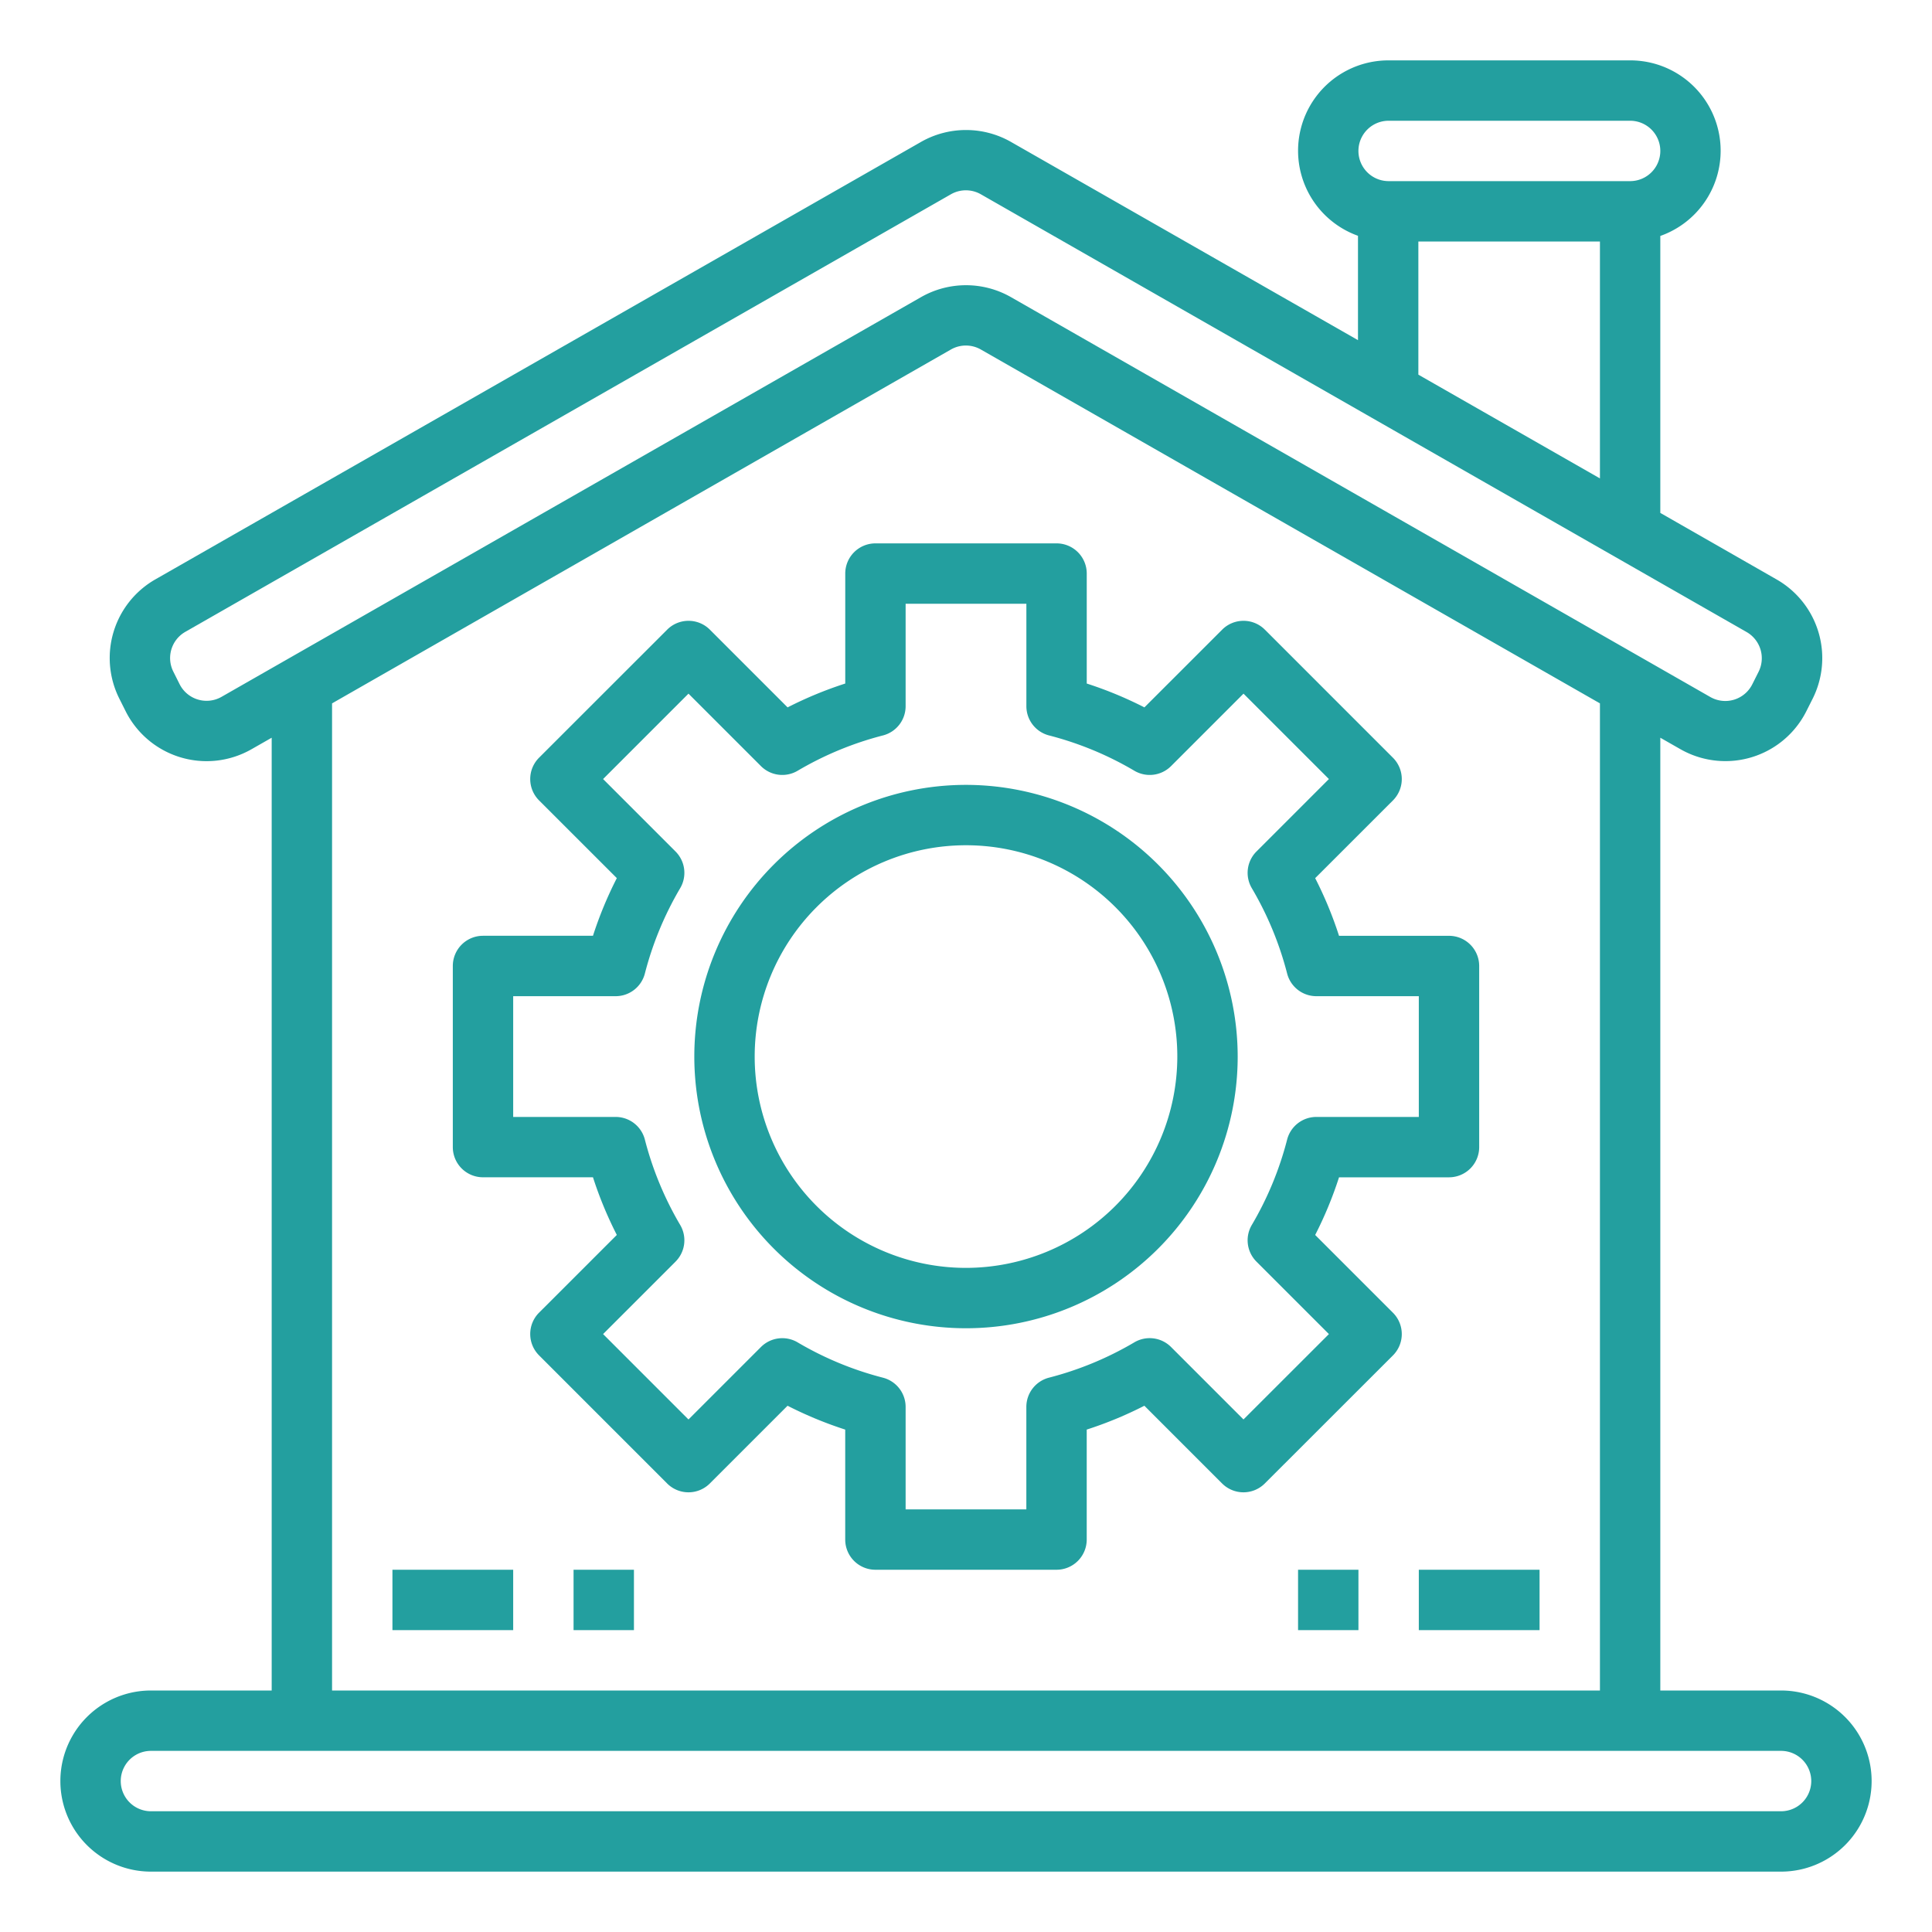
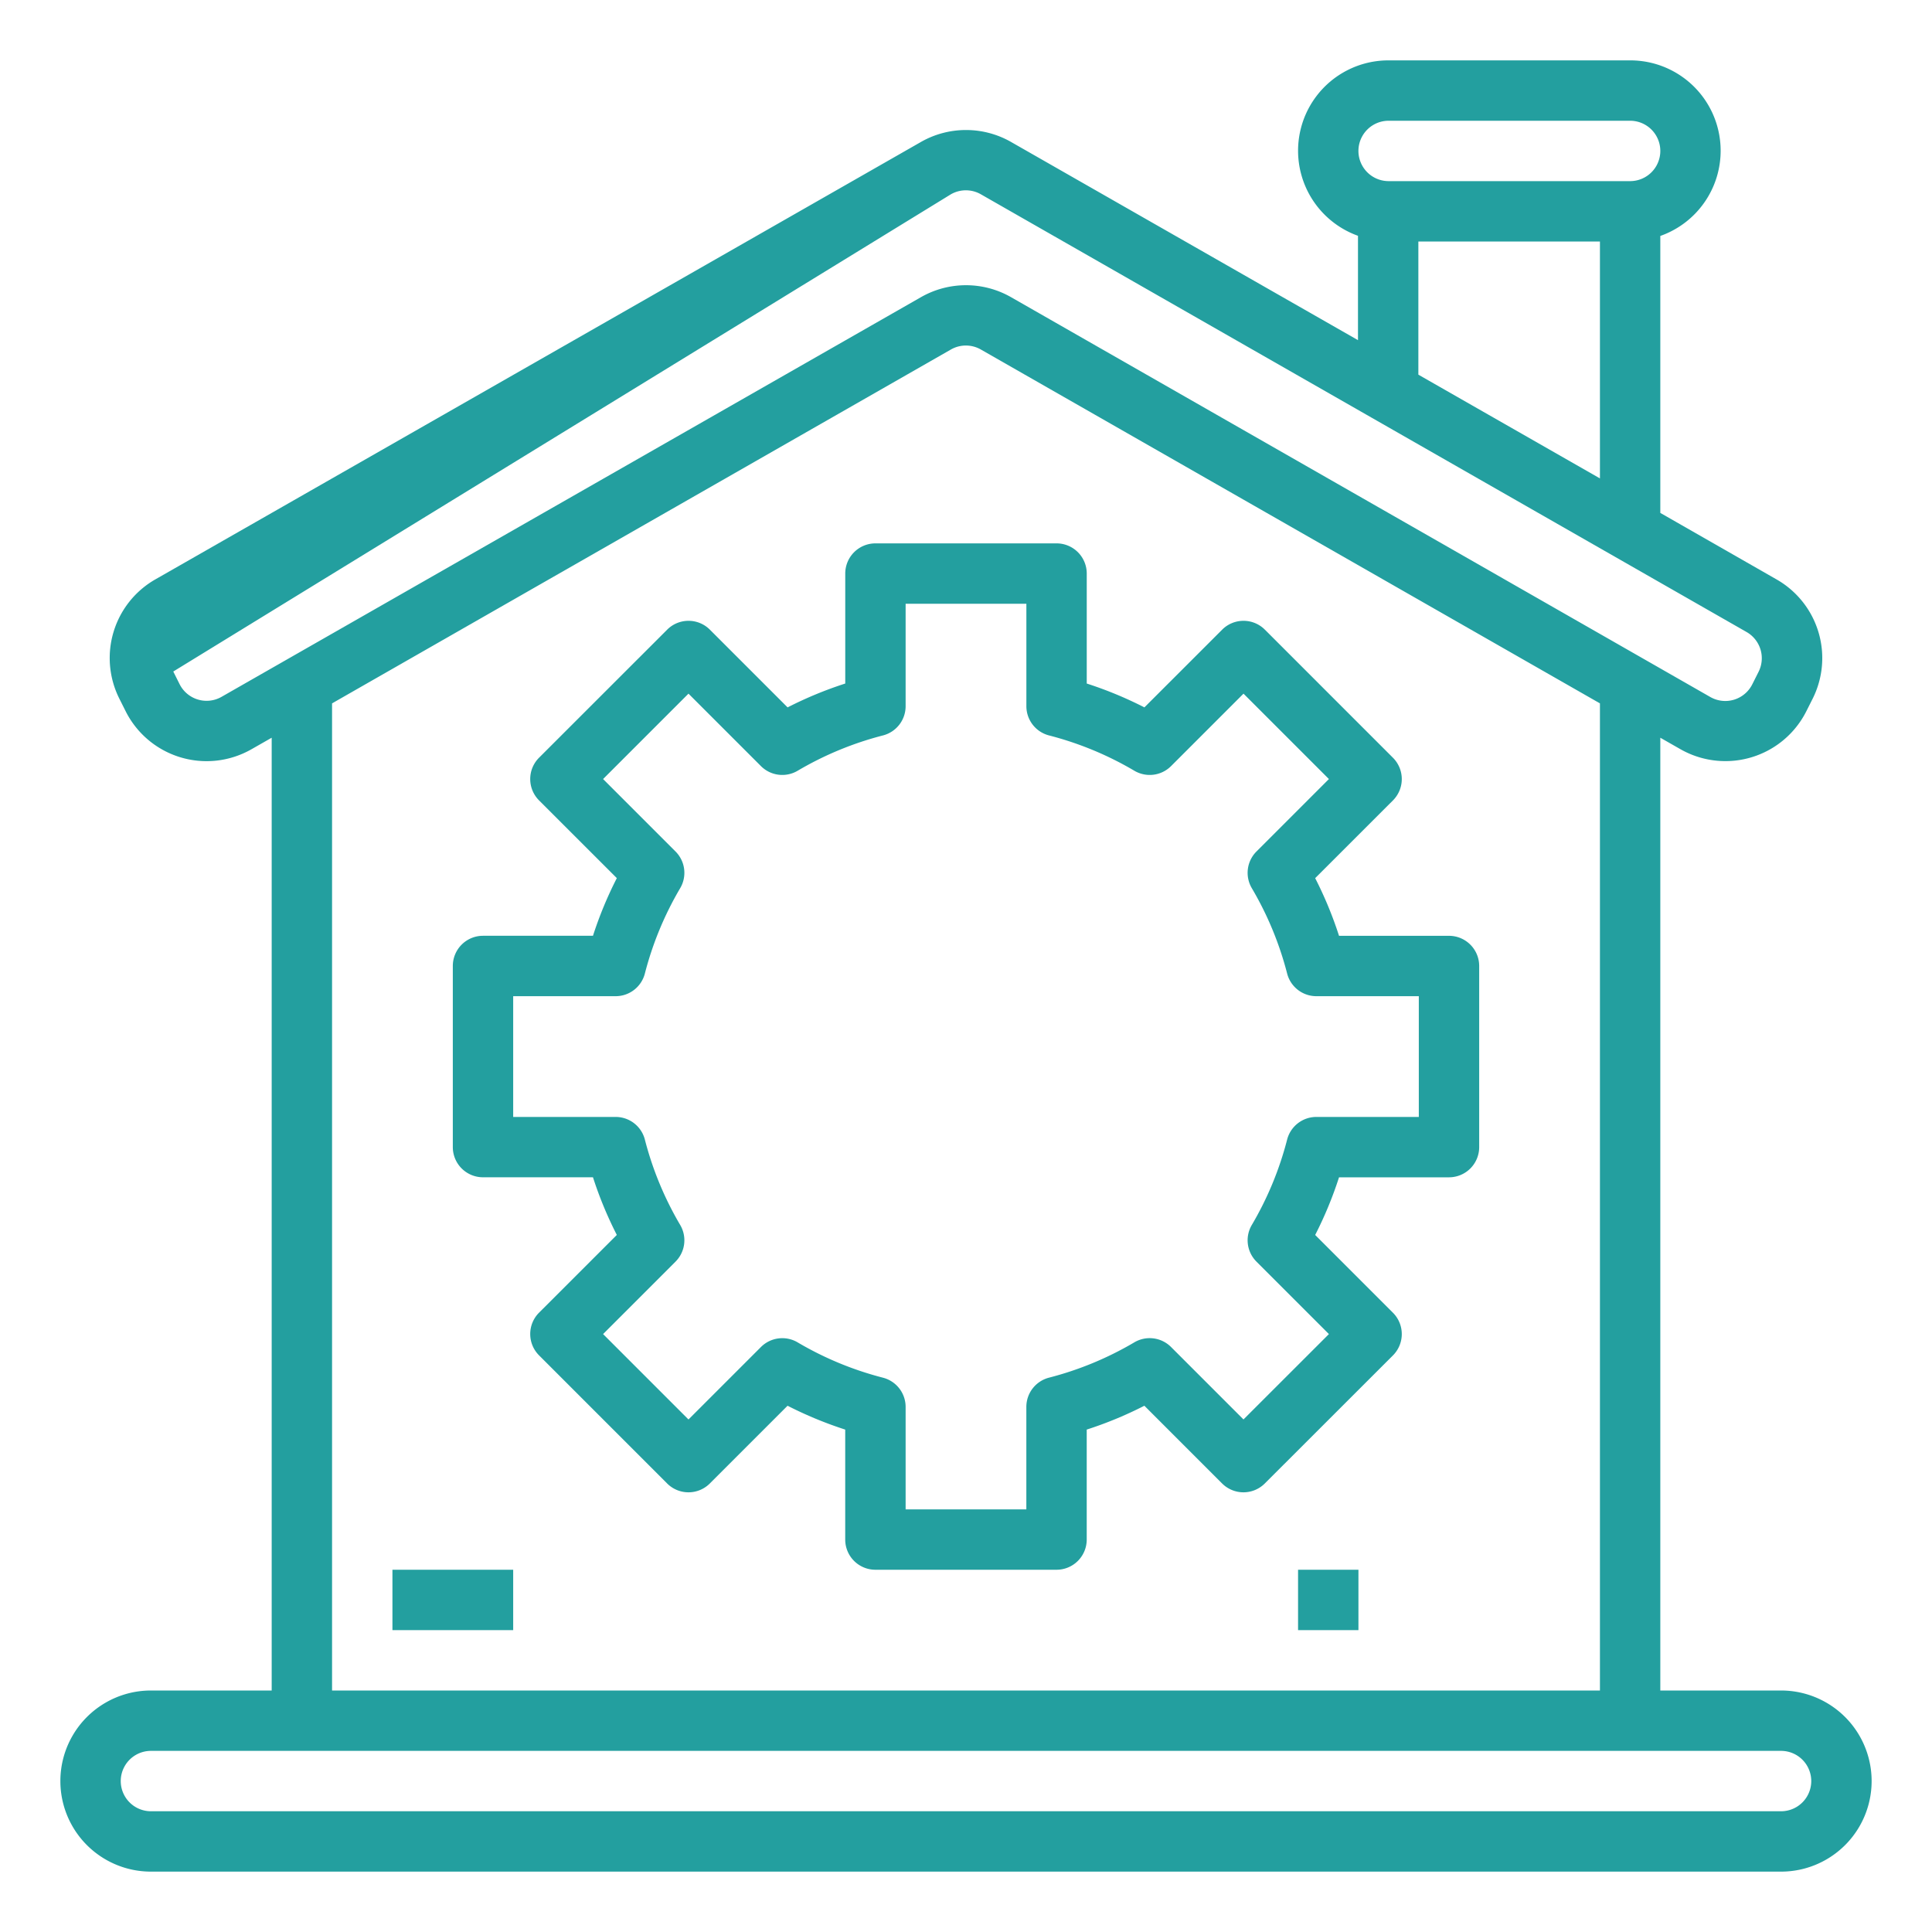
<svg xmlns="http://www.w3.org/2000/svg" version="1.1" width="512" height="512" x="0" y="0" viewBox="0 0 64 64" style="enable-background:new 0 0 512 512" xml:space="preserve" class="">
  <g>
    <g id="Tool">
-       <path d="M59,56H55V24.438l.668.381a3.006,3.006,0,0,0,1.491.394,3,3,0,0,0,2.68-1.656l.21-.417a3,3,0,0,0-1.2-3.947L55,16.991V7.816A2.993,2.993,0,0,0,54,2H46a2.993,2.993,0,0,0-1.015,5.811v3.457L33.488,4.7a3.013,3.013,0,0,0-2.976,0L5.146,19.193a3,3,0,0,0-1.194,3.948l.208.415a3,3,0,0,0,4.172,1.263L9,24.438V56H5a3,3,0,0,0,0,6H59a3,3,0,0,0,0-6ZM46,4h8a1,1,0,0,1,0,2H46a1,1,0,0,1,0-2Zm.985,4H53v7.848l-6.015-3.437ZM7.34,23.083a1,1,0,0,1-1.392-.422l-.208-.416a1,1,0,0,1,.4-1.315L31.5,6.436a1,1,0,0,1,.992,0l25.365,14.5h0a1,1,0,0,1,.4,1.314l-.21.418a1,1,0,0,1-1.391.421L33.488,9.842a3.007,3.007,0,0,0-2.976,0ZM11,23.3,31.5,11.578a1,1,0,0,1,.992,0L53,23.3V56H11ZM59,60H5a1,1,0,0,1,0-2H59a1,1,0,0,1,0,2Z" fill="#239f9f" data-original="#000000" style="" class="" />
+       <path d="M59,56H55V24.438l.668.381a3.006,3.006,0,0,0,1.491.394,3,3,0,0,0,2.68-1.656l.21-.417a3,3,0,0,0-1.2-3.947L55,16.991V7.816A2.993,2.993,0,0,0,54,2H46a2.993,2.993,0,0,0-1.015,5.811v3.457L33.488,4.7a3.013,3.013,0,0,0-2.976,0L5.146,19.193a3,3,0,0,0-1.194,3.948l.208.415a3,3,0,0,0,4.172,1.263L9,24.438V56H5a3,3,0,0,0,0,6H59a3,3,0,0,0,0-6ZM46,4h8a1,1,0,0,1,0,2H46a1,1,0,0,1,0-2Zm.985,4H53v7.848l-6.015-3.437ZM7.34,23.083a1,1,0,0,1-1.392-.422l-.208-.416L31.5,6.436a1,1,0,0,1,.992,0l25.365,14.5h0a1,1,0,0,1,.4,1.314l-.21.418a1,1,0,0,1-1.391.421L33.488,9.842a3.007,3.007,0,0,0-2.976,0ZM11,23.3,31.5,11.578a1,1,0,0,1,.992,0L53,23.3V56H11ZM59,60H5a1,1,0,0,1,0-2H59a1,1,0,0,1,0,2Z" fill="#239f9f" data-original="#000000" style="" class="" />
      <rect x="13" y="52" width="4" height="2" fill="#239f9f" data-original="#000000" style="" class="" />
-       <rect x="47" y="52" width="4" height="2" fill="#239f9f" data-original="#000000" style="" class="" />
-       <rect x="19" y="52" width="2" height="2" fill="#239f9f" data-original="#000000" style="" class="" />
      <rect x="43" y="52" width="2" height="2" fill="#239f9f" data-original="#000000" style="" class="" />
      <path d="M43.567,40.91a12.842,12.842,0,0,0,.79-1.91H48a1,1,0,0,0,1-1V32a1,1,0,0,0-1-1H44.357a12.842,12.842,0,0,0-.79-1.91l2.576-2.575a1,1,0,0,0,0-1.414L41.9,20.858a1,1,0,0,0-1.414,0L37.91,23.433a12.9,12.9,0,0,0-1.91-.79V19a1,1,0,0,0-1-1H29a1,1,0,0,0-1,1v3.643a12.9,12.9,0,0,0-1.91.79l-2.575-2.575a1,1,0,0,0-1.414,0L17.857,25.1a1,1,0,0,0,0,1.414l2.576,2.575a12.842,12.842,0,0,0-.79,1.91H16a1,1,0,0,0-1,1v6a1,1,0,0,0,1,1h3.643a12.842,12.842,0,0,0,.79,1.91l-2.576,2.575a1,1,0,0,0,0,1.414L22.1,49.142a1,1,0,0,0,1.414,0l2.575-2.575a12.9,12.9,0,0,0,1.91.79V51a1,1,0,0,0,1,1h6a1,1,0,0,0,1-1V47.357a12.9,12.9,0,0,0,1.91-.79l2.575,2.575a1,1,0,0,0,1.414,0L46.143,44.9a1,1,0,0,0,0-1.414Zm-2.375,6.111-2.4-2.4a1,1,0,0,0-1.216-.154,10.918,10.918,0,0,1-2.827,1.17,1,1,0,0,0-.75.968V50H30V46.606a1,1,0,0,0-.75-.968,10.918,10.918,0,0,1-2.827-1.17,1,1,0,0,0-1.216.154l-2.4,2.4-2.829-2.829,2.4-2.4a1,1,0,0,0,.154-1.215,10.939,10.939,0,0,1-1.17-2.828,1,1,0,0,0-.968-.75H17V33h3.394a1,1,0,0,0,.968-.75,10.939,10.939,0,0,1,1.17-2.828,1,1,0,0,0-.154-1.215l-2.4-2.4,2.829-2.829,2.4,2.4a1,1,0,0,0,1.216.154,10.918,10.918,0,0,1,2.827-1.17,1,1,0,0,0,.75-.968V20h4v3.394a1,1,0,0,0,.75.968,10.918,10.918,0,0,1,2.827,1.17,1,1,0,0,0,1.216-.154l2.4-2.4,2.829,2.829-2.4,2.4a1,1,0,0,0-.154,1.215,10.939,10.939,0,0,1,1.17,2.828,1,1,0,0,0,.968.75H47v4H43.606a1,1,0,0,0-.968.75,10.939,10.939,0,0,1-1.17,2.828,1,1,0,0,0,.154,1.215l2.4,2.4Z" fill="#239f9f" data-original="#000000" style="" class="" />
-       <path d="M32,26a9,9,0,1,0,9,9A9.01,9.01,0,0,0,32,26Zm0,16a7,7,0,1,1,7-7A7.008,7.008,0,0,1,32,42Z" fill="#239f9f" data-original="#000000" style="" class="" />
    </g>
  </g>
</svg>